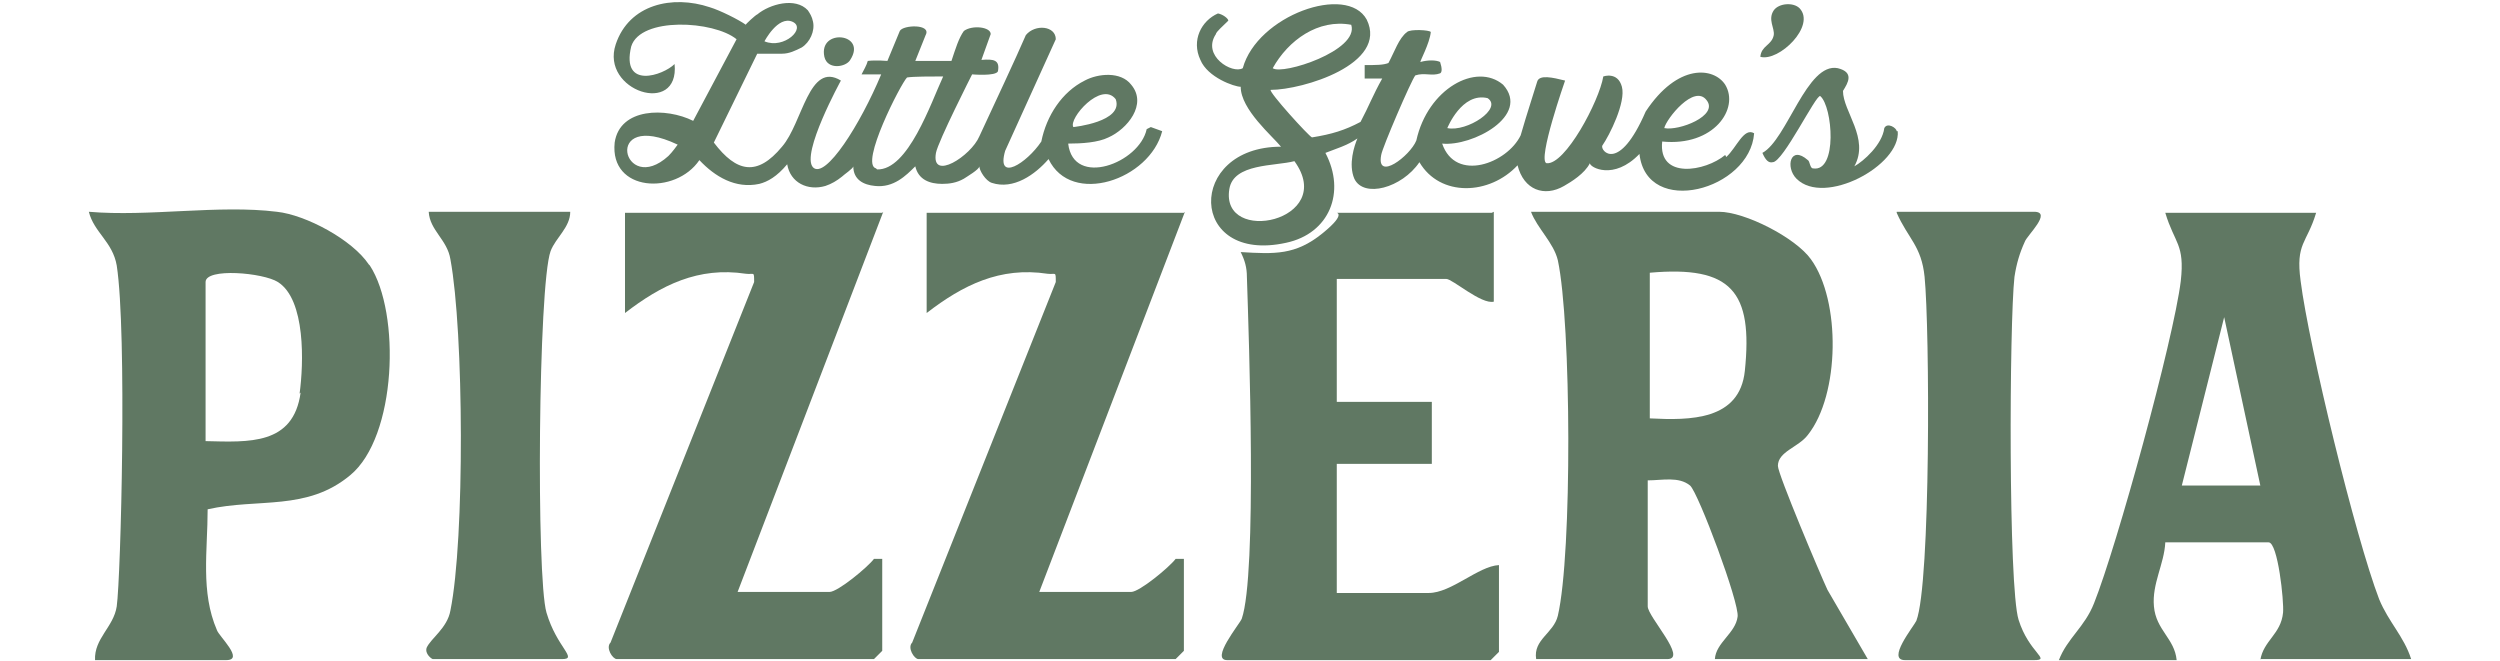
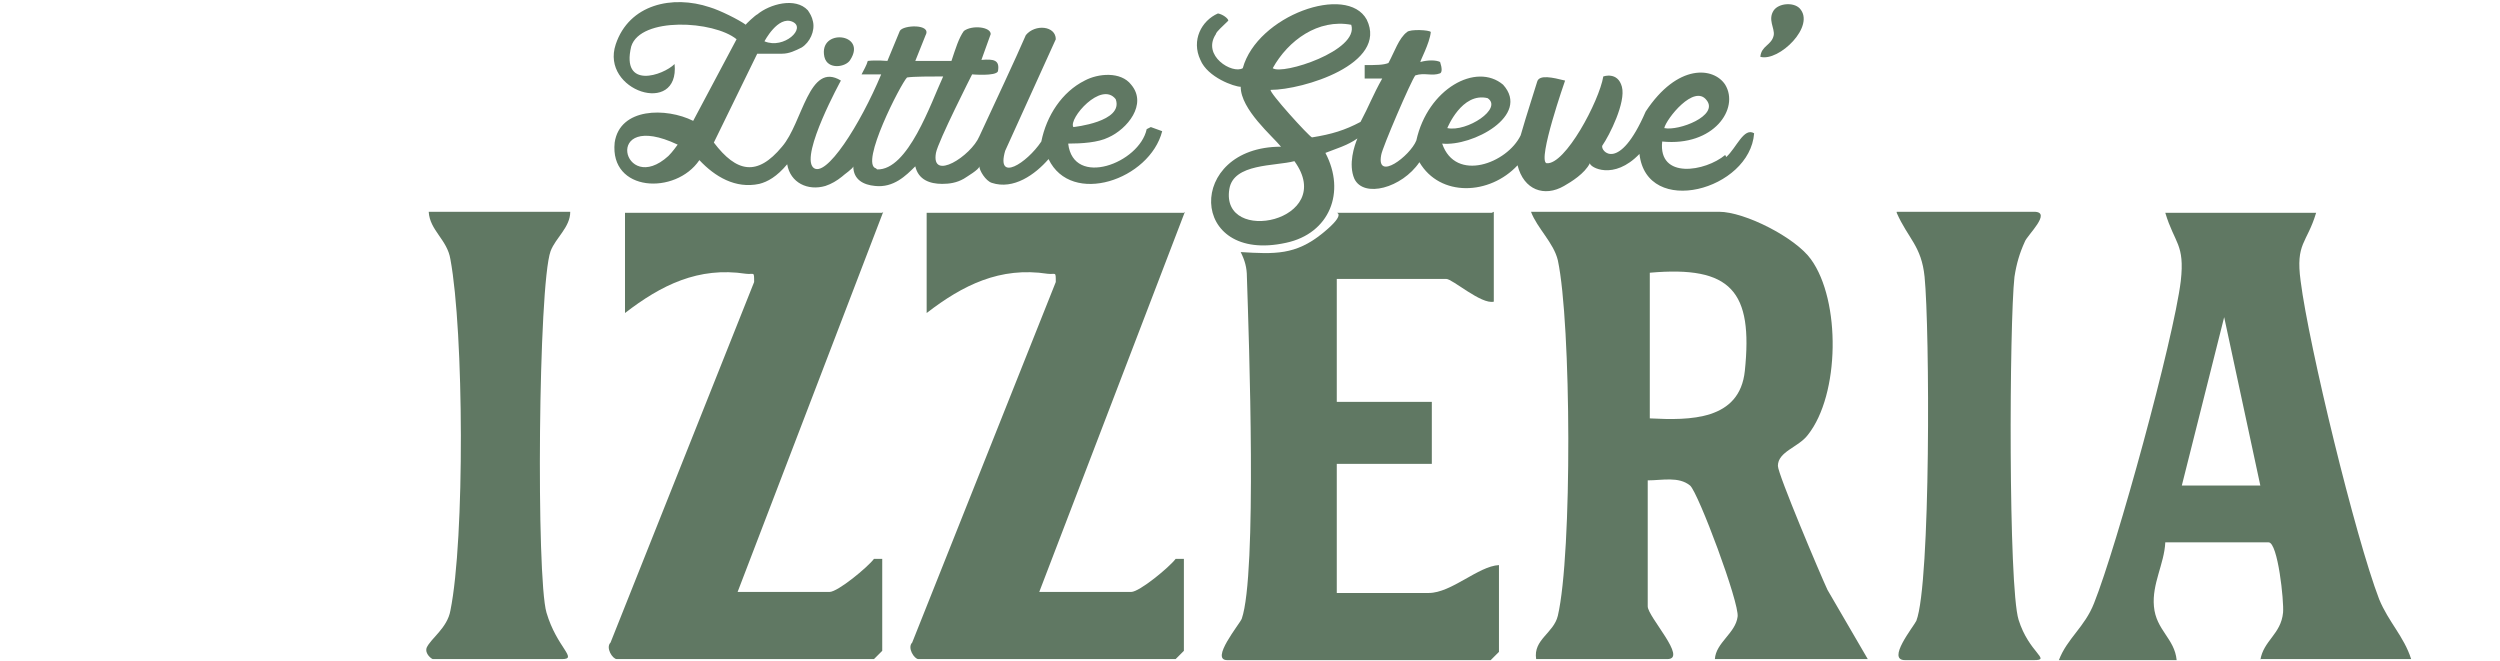
<svg xmlns="http://www.w3.org/2000/svg" id="Layer_1" version="1.1" viewBox="0 0 242 64">
  <defs>
    <style>
      .st0 {
        fill: #607863;
      }
    </style>
  </defs>
  <g>
    <path class="st0" d="M85.5,20.5l-14.1,36.8h8.9c.8,0,3.7-2.4,4.3-3.2h.8s0,8.9,0,8.9c0,0-.8.8-.8.8h-24.9c-.4,0-1.1-1.1-.6-1.6l13.9-34.9c0-1.1,0-.7-.8-.8-4.6-.7-8.2,1.1-11.7,3.8v-9.7h24.9Z" />
    <path class="st0" d="M114.7,20.5l-14.1,36.8h8.9c.8,0,3.7-2.4,4.3-3.2h.8s0,8.9,0,8.9c0,0-.8.8-.8.8h-24.9c-.4,0-1.1-1.1-.6-1.6l13.9-34.9c0-1.1,0-.7-.8-.8-4.6-.7-8.2,1.1-11.7,3.8v-9.7h24.9Z" />
    <path class="st0" d="M144.6,20.5v8.7c-1.2.3-4-2.2-4.6-2.2h-10.6v11.9h9.2v6h-9.2v12.5h8.9c2.2,0,4.8-2.6,6.8-2.7v8.4c0,0-.8.8-.8.8h-25.5c-1.7,0,1.2-3.5,1.4-4,1.5-4.3.7-27,.5-33.1,0-.9-.2-1.6-.6-2.4,3.3.2,5.3.3,7.9-1.8s1.1-2,1.5-2h14.9Z" />
    <path class="st0" d="M183.6,20.5h13.3c1.8,0-.7,2.3-.9,2.9-.5,1.1-.8,2.1-1,3.4-.5,4.5-.6,30,.4,33.2s3.2,3.9,1.5,3.9h-12.5c-1.8,0,.8-3.2,1.1-3.8,1.4-3.6,1.3-28.3.8-33.3-.3-3-1.6-3.7-2.7-6.2Z" />
    <path class="st0" d="M55.2,20.5c0,1.5-1.4,2.5-1.9,3.8-1.2,3.3-1.4,31.6-.4,35s3.1,4.5,1.5,4.5h-12.5c-.1,0-.8-.5-.6-1.1.4-.9,2-1.9,2.3-3.6,1.4-6.9,1.3-27,0-34-.3-1.9-2-2.8-2.1-4.6h13.5Z" />
    <path class="st0" d="M166.2,63.8h14.6l-3.9-6.7c-.7-1.5-4.8-11.2-4.8-12,0-1.4,2-1.8,2.9-3,3.1-3.9,3.2-13,.3-17-1.5-2.1-6.4-4.6-8.9-4.6h-18.2c.6,1.6,2.2,3,2.6,4.7,1.3,6.1,1.4,28.4,0,34.4-.4,1.7-2.4,2.3-2.1,4.2h12.7c2,0-1.9-4.1-1.9-5.1v-12.2c1.4,0,3-.4,4.1.5.8.7,4.8,11.4,4.6,12.7-.2,1.6-2.1,2.5-2.2,4.1ZM159.7,40.5v-14.1c7.9-.7,10,1.8,9.2,9.5-.5,4.8-5.3,4.8-9.2,4.6Z" />
-     <path class="st0" d="M35.7,25.6c-1.6-2.4-6.1-4.8-8.9-5.1-5.6-.7-12.4.5-18.2,0,.5,2,2.3,2.9,2.7,5.2,1,6.5.4,30.1,0,33-.3,2-2.2,3.1-2.1,5.2h12.7c1.8,0-.7-2.3-.9-2.9-1.6-3.7-.9-7.7-.9-11.7,4.9-1.1,9.6.2,13.8-3.3,4.5-3.7,4.9-15.7,1.9-20.3ZM29.1,38c-.7,5.1-5,4.8-9.2,4.7v-15.4c0-1.4,5.6-.9,7,0,2.7,1.7,2.5,7.9,2.1,10.8Z" />
    <path class="st0" d="M218.8,63.8h14.6c-.7-2.2-2.2-3.6-3.1-5.8-2.3-6-6.8-24.5-7.6-30.8-.5-3.7.6-3.6,1.5-6.6h-14.6c.9,3,1.9,3,1.5,6.6-.7,5.7-6.2,25.7-8.4,31.2-.9,2.3-2.6,3.4-3.4,5.5h11.4c-.2-2.1-2-2.9-2.2-5.2-.2-2.2,1-4.1,1.1-6.2h10c.9,0,1.5,5.7,1.4,6.8-.2,2.1-1.9,2.7-2.2,4.6ZM211.2,47l4.1-16.3,3.5,16.3h-7.6Z" />
  </g>
-   <path class="st0" d="M183.6,12.7c0-.3-.9-.9-1.2-.3-.2,1.6-2,3.2-2.9,3.7,1.5-2.7-1.1-5.3-1.1-7.3.5-.8,1.1-1.8-.5-2.2-3-.6-4.9,6.9-7.3,8.2.3.7.6,1,1,.9,1,0,4.2-6.6,4.6-6.4,1.2,1,1.7,7.4-.7,7-.3,0-.3-.7-.5-.8-1.7-1.5-2.2.7-1.1,1.8,2.7,2.7,10.1-1.3,9.8-4.6Z" />
  <path class="st0" d="M174.2.8c-.6-.6-2-.5-2.5.2-.6.9.1,1.7,0,2.4-.2,1-1.2,1-1.3,2.1,1.8.5,5.4-3,3.8-4.7Z" />
  <path class="st0" d="M82.3,5.8c1.7-2.6-3.1-3.1-2.5-.3.3,1.3,2.1,1,2.5.3Z" />
  <path class="st0" d="M167,15c-1.9,1.6-6.5,2.4-6.1-1.3,5,.5,7.5-3.2,6.1-5.5-1.1-1.7-4.6-2.1-7.7,2.6-2.6,6-4.4,3.8-4.2,3.3.7-1,2.3-4.2,1.9-5.7s-1.8-1-1.8-1c-.4,2.4-3.7,8.6-5.5,8.4-.9-.3,1.8-8,1.8-8-1.2-.3-2.5-.6-2.7.1-.2.7-1,3.1-1.6,5.2-1.3,2.7-6.3,4.6-7.6.8,2.9.3,8.6-2.7,5.9-5.7-2.6-2.2-7.3.4-8.4,5.4-.6,1.5-3.9,4-3.4,1.4.1-.7,2.9-7.2,3.3-7.7.9-.3,1.6.1,2.4-.2.2-.1.2-.5,0-1.1-.4-.2-1.2-.2-1.9,0-.1,0,.9-1.8,1-2.9-.1-.2-2-.3-2.3,0-.8.6-1.2,1.9-1.8,3-.5.2-1.2.2-2.3.2v1.3s1.7,0,1.7,0c-.9,1.6-1.3,2.7-2.1,4.2-1.5.8-2.8,1.2-4.7,1.5-.3-.1-4.2-4.4-4-4.6,3.1,0,11.4-2.5,9.3-6.8-1.9-3.5-10.6-.4-12,4.7-1,.6-4-1.2-2.6-3.3,0-.2.7-.8,1.2-1.3,0-.2-.5-.6-1-.7-1.6.7-2.6,2.6-1.7,4.5.7,1.7,3.3,2.6,3.9,2.6,0,2.2,3.1,4.8,3.9,5.8-9.2,0-9,11.4.5,9.3,4.2-.9,5.8-4.9,3.8-8.7,1-.4,2.1-.7,3.1-1.4-.3.7-.9,2.5-.3,3.9.9,1.9,4.6.9,6.3-1.6,2,3.4,6.8,3.2,9.5.3.6,2.4,2.6,3.1,4.5,2,.7-.4,2-1.2,2.5-2.2,0,.4,2.3,1.7,4.8-.9.7,6.2,10.7,3.5,11.1-2-1-.6-1.7,1.4-2.7,2.3ZM165.2,9.7c1.2,1.5-2.7,3-4.1,2.7.2-.9,2.9-4.3,4.1-2.7ZM144,9.5c1.5,1-2,3.3-3.9,2.9,0,0,1.4-3.5,3.9-2.9ZM130.8,2.4c.8,2.5-6.7,4.9-7.6,4.2,1.5-2.7,4.4-4.8,7.6-4.2ZM119,18.3c.4-2.5,4.4-2.2,6.3-2.7,4.2,5.8-7.2,8.2-6.3,2.7Z" />
  <path class="st0" d="M111,12.5c-.7,3.3-7.1,5.7-7.6,1.4,1.3,0,2.9-.1,3.9-.6,1.8-.8,3.8-3.2,2.2-5.1-1-1.3-3.2-1.1-4.5-.4-2.2,1.1-3.7,3.4-4.2,5.9-1.4,2.1-4.4,4-3.5.9l4.9-10.8c0-1.3-2-1.5-2.9-.4-.9,2.1-3.2,7-4.5,9.8-.8,1.9-4.7,4.4-4.2,1.6.2-1.1,3.5-7.6,3.5-7.6,0,0,2.3.2,2.5-.3.2-1.1-.4-1.2-1.6-1.1l.9-2.5c0-.7-1.8-.9-2.6-.3-.5.7-.8,1.7-1.2,2.9h-3.5s1-2.5,1-2.5c.6-1.1-2.2-1-2.5-.4-.3.7-1.2,2.9-1.2,2.9,0,0-1.1-.1-1.9,0-.1.4-.4.9-.6,1.3h1.9c-2,4.8-5.4,10.2-6.6,9-1.2-1.3,2.7-8.4,2.7-8.4-3.1-1.9-3.7,4.1-5.7,6.4-2.4,2.9-4.4,2.5-6.6-.4,0,0,4.2-8.6,4.2-8.6,0,0,2.2,0,2.4,0,.7,0,1.3-.3,1.9-.6.8-.5,1.3-1.6,1.1-2.5-.1-.5-.3-.8-.5-1.1-1.2-1.3-3.7-.6-4.9.4-.1,0-1.2,1-1.1,1-.7-.5-2.5-1.4-3.5-1.7-3.6-1.2-7.8-.3-9.1,3.6-1.5,4.5,6.2,7,5.7,1.9-1.1,1.1-5.2,2.5-4.2-1.7.9-2.9,8-2.5,10.2-.7l-4.2,7.9c-2.6-1.3-7.1-1.3-7.6,2.1-.5,4.8,5.9,5.1,8.2,1.7,1.5,1.6,3.5,2.8,5.8,2.3.8-.2,1.7-.7,2.7-1.9.3,1.8,2,2.6,3.7,2.1.6-.2,1.1-.5,1.6-.9.2-.2,1.1-.8,1.1-1,0,1.3,1,1.8,2.1,1.9,1.8.2,3-1,3.9-1.9.3,1.3,1.4,1.7,2.6,1.7.7,0,1.4-.1,2.1-.5.3-.2,1.5-.9,1.5-1.2,0,.4.6,1.4,1.2,1.6,2.1.7,4.2-.8,5.5-2.3,2.2,4.6,9.8,2,11-2.7l-1.1-.4ZM108,9.6c.8,2.2-4.1,2.7-4.1,2.7-.5-.8,2.7-4.5,4.1-2.7ZM76.7,2.1c1.4.6-.8,2.7-2.7,1.9,0,0,1.3-2.5,2.7-1.9ZM64.7,15.1c-4.4,4-6.5-4.6.9-1.1-.5.7-.8,1-.9,1.1ZM84.8,16.3c-1.6-.4,2.4-8.2,3-8.8.6-.1,2.4-.1,3.5-.1-1.2,2.6-3.4,9.1-6.4,9Z" />
</svg>